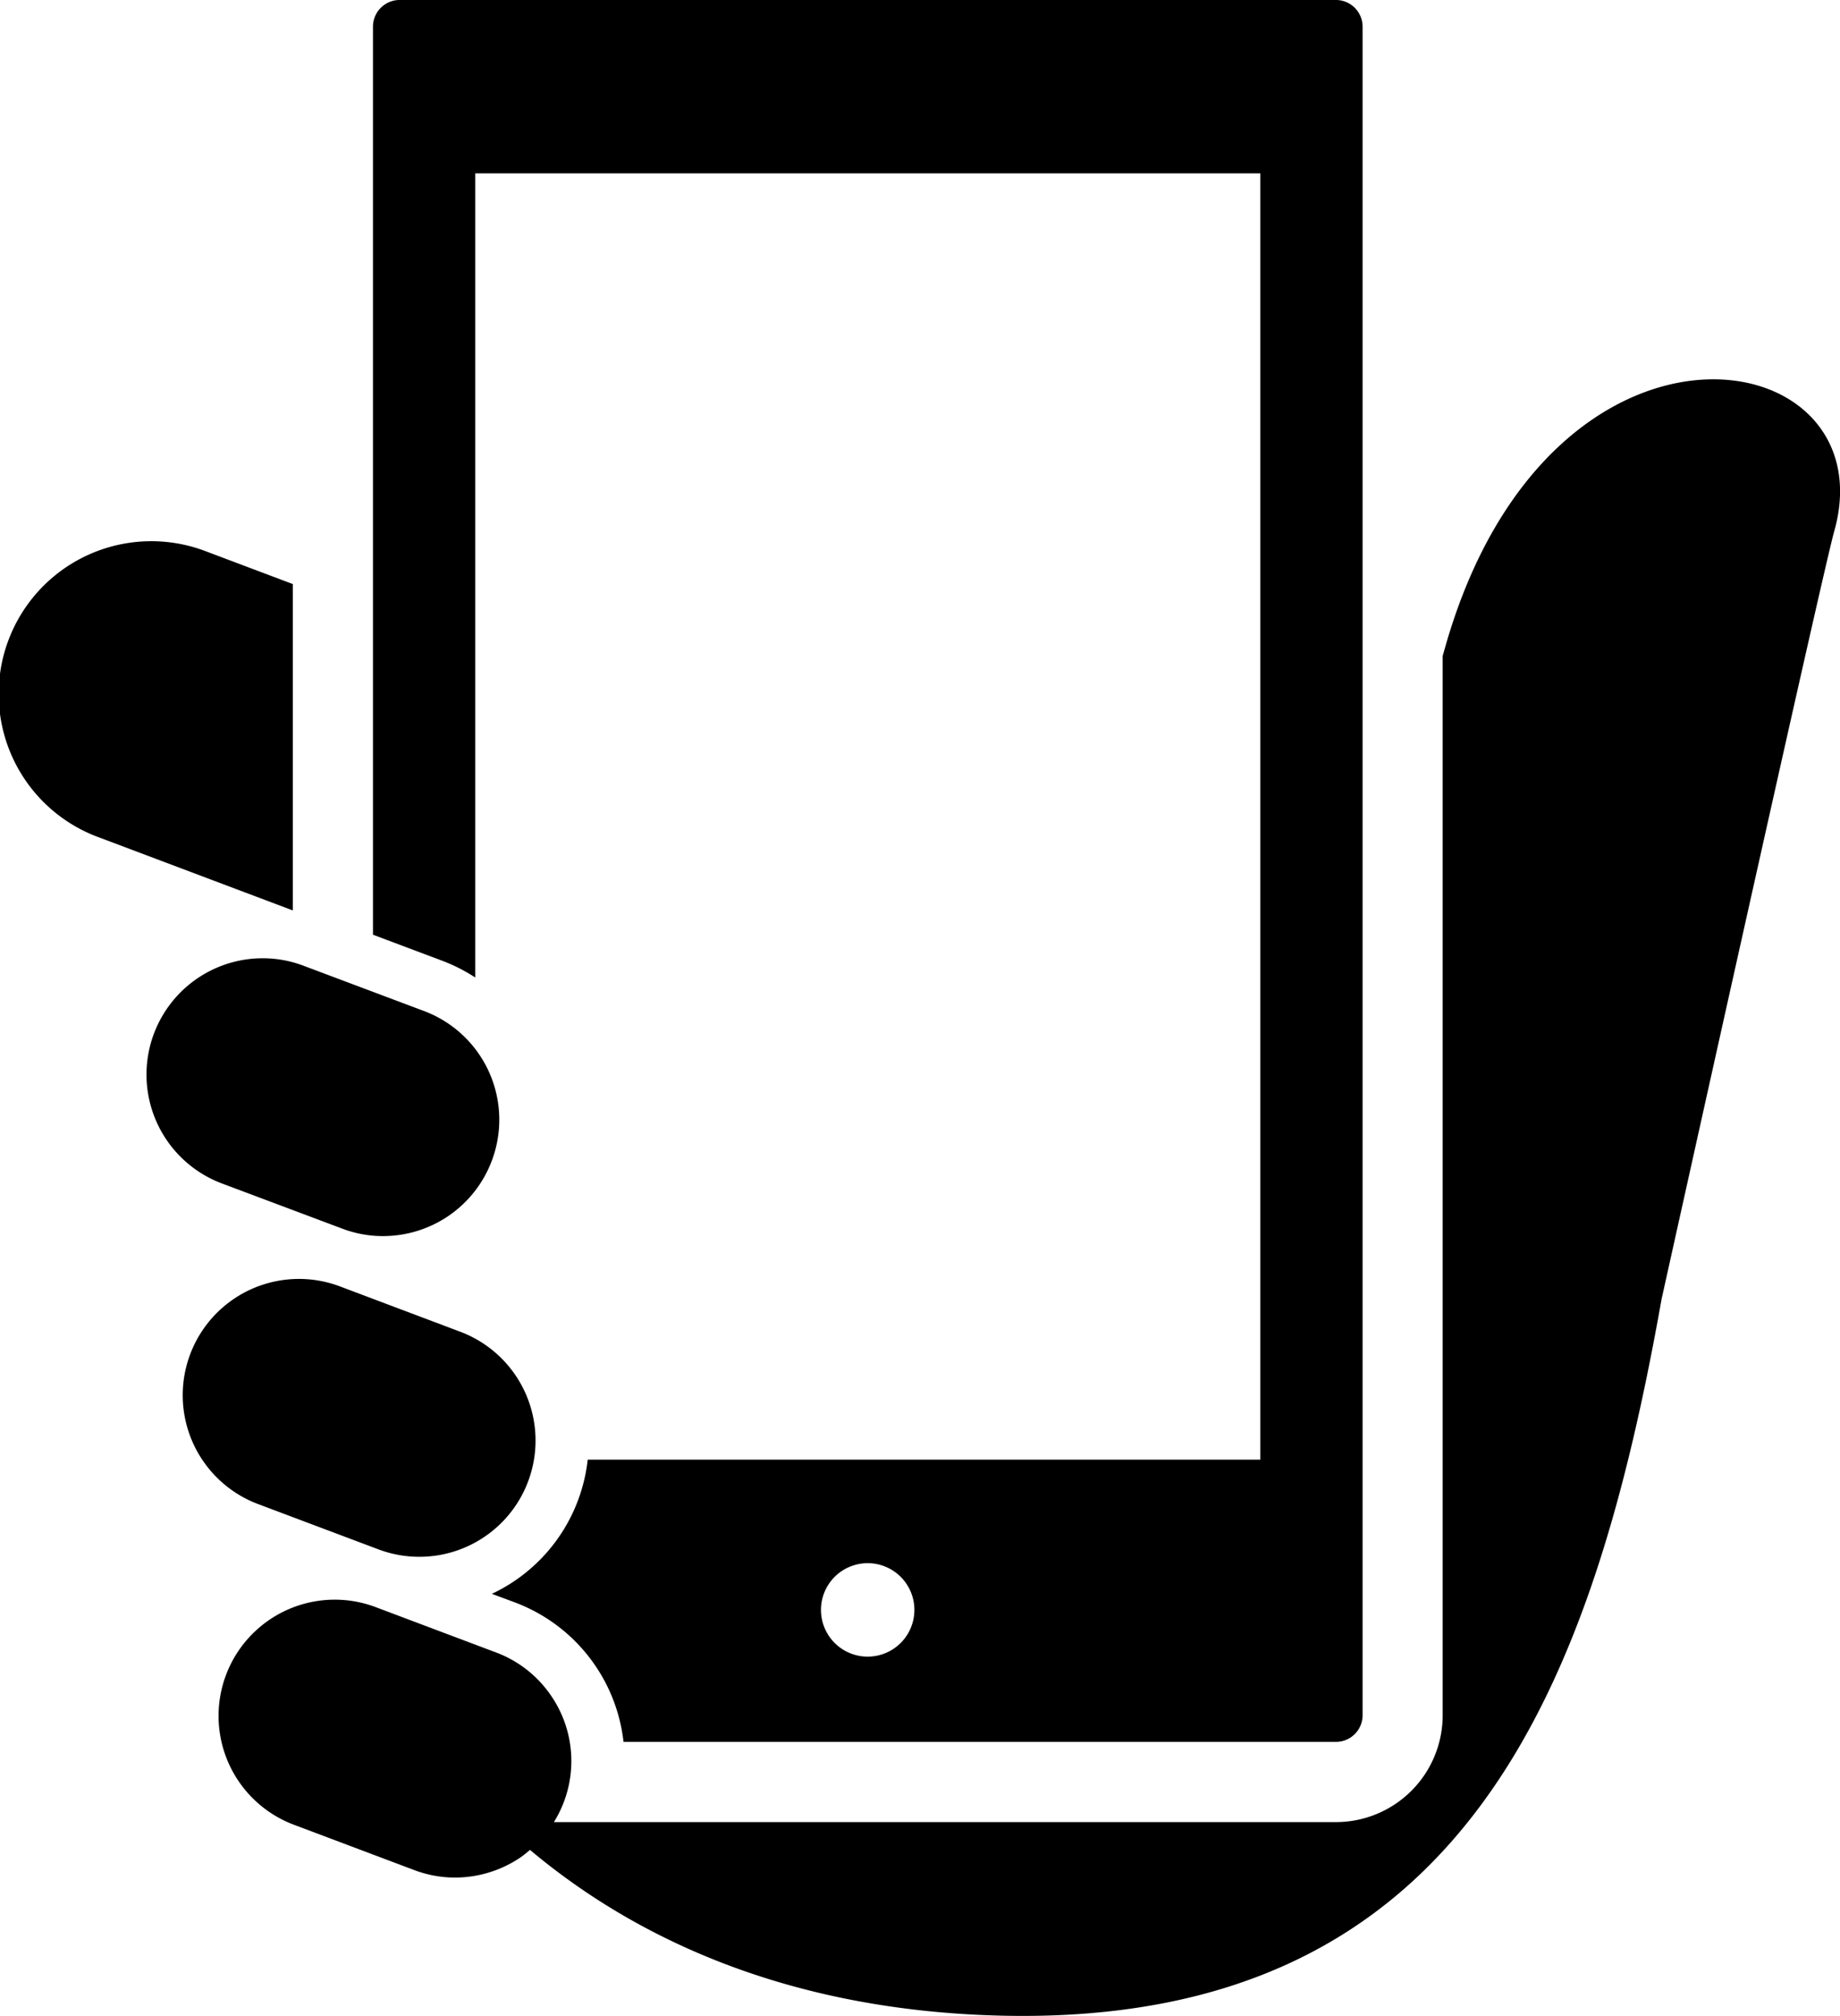
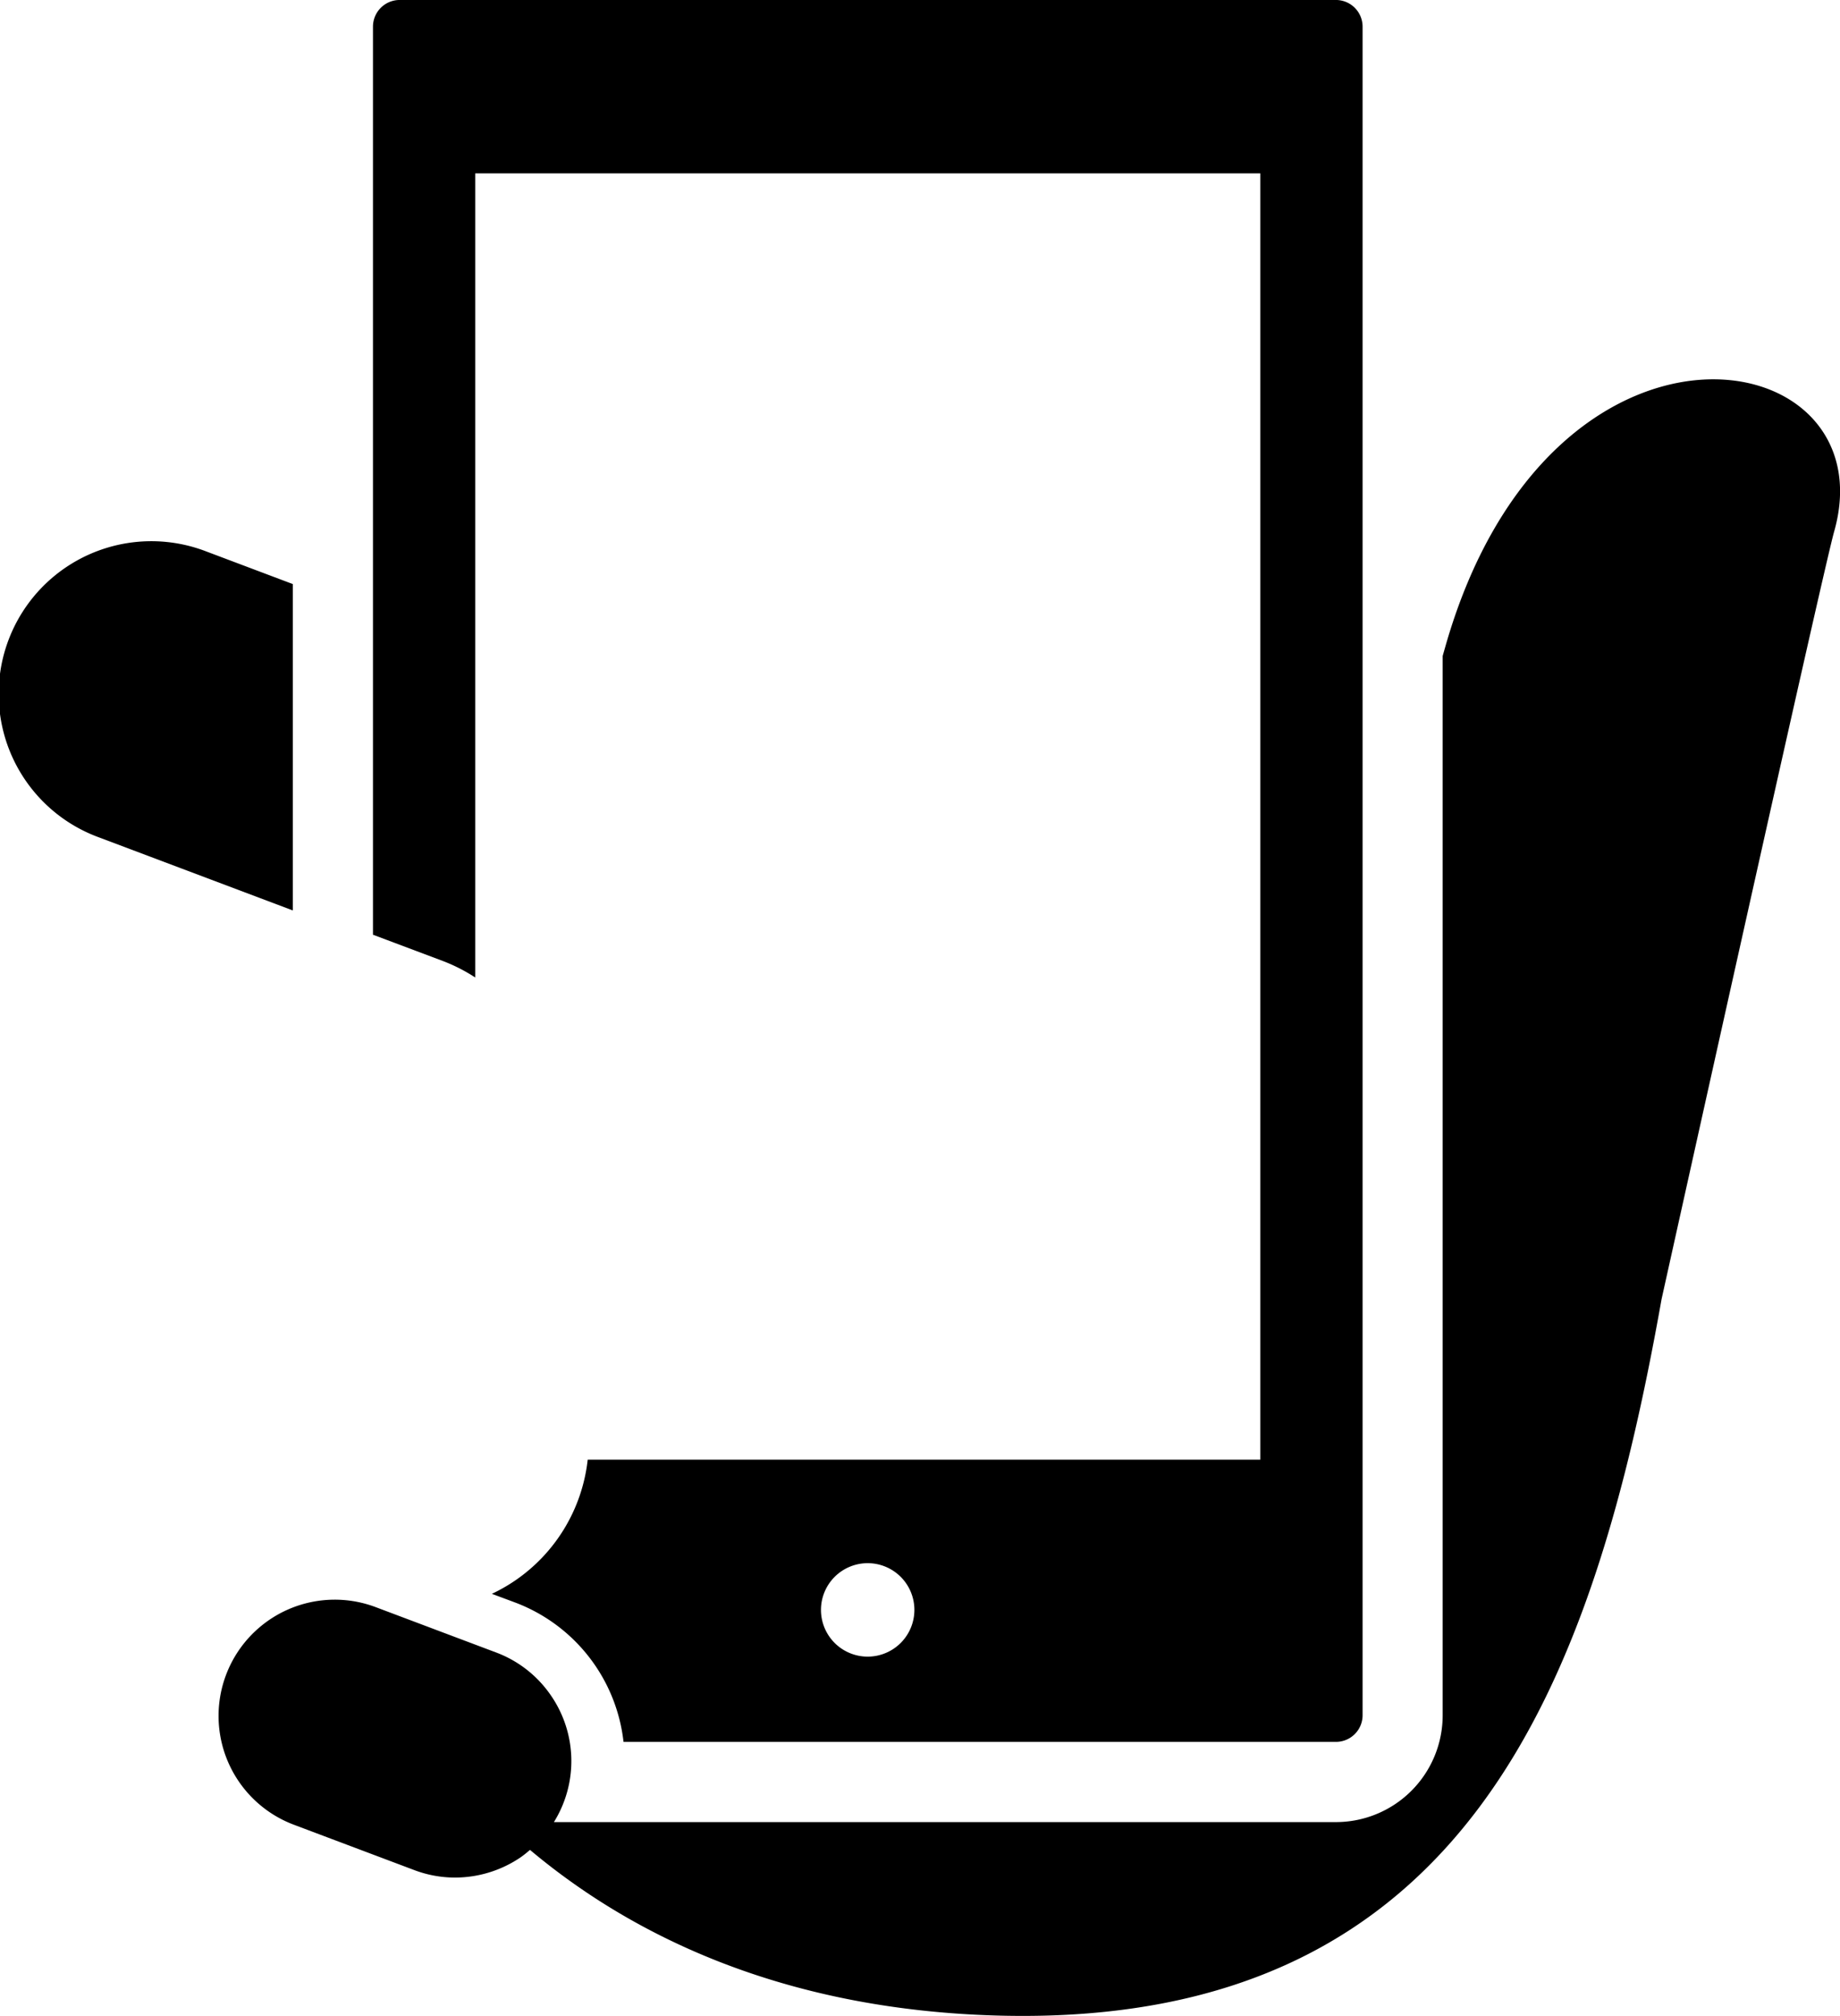
<svg xmlns="http://www.w3.org/2000/svg" viewBox="0 0 85.797 93.963">
  <g id="スマートフォンのフリーイラスト11" transform="translate(-22.247 -0.001)">
    <path id="パス_38" data-name="パス 38" d="M35.9,139.547l-4.026-1.517a7.118,7.118,0,1,0-5.017,13.322l9.043,3.407Z" transform="translate(0 -112.323)" />
    <path id="パス_39" data-name="パス 39" d="M134.956,108.817c-.041.146-.081.282-.12.424v49.374a4.979,4.979,0,0,1-4.978,4.976H93.394a5.383,5.383,0,0,0-.128-5.886,5.38,5.38,0,0,0-2.569-2.02l-5.612-2.113h0a5.418,5.418,0,1,0-3.819,10.141l5.612,2.113a5.389,5.389,0,0,0,1.909.351,5.458,5.458,0,0,0,3.051-.941,5.107,5.107,0,0,0,.44-.35c4.487,3.77,11.516,7.477,21.966,7.727,21.835.517,27.642-15.66,30.8-33.4,0,0,7.534-33.975,8.045-35.769C155.643,94.47,139.812,91.762,134.956,108.817Z" transform="translate(-45.319 -78.663)" />
    <path id="パス_40" data-name="パス 40" d="M121.774,45.561V8.082h36.609V68.035H127.019a7.866,7.866,0,0,1-3.4,5.645,7.961,7.961,0,0,1-1.069.609l1.074.4a7.882,7.882,0,0,1,5.065,6.5h33.219a1.242,1.242,0,0,0,1.243-1.243V1.246A1.245,1.245,0,0,0,161.907,0H118.249a1.245,1.245,0,0,0-1.243,1.245V43.568l3.258,1.224A7.952,7.952,0,0,1,121.774,45.561Zm18.3,31.655a2.178,2.178,0,1,1,2.178-2.18A2.179,2.179,0,0,1,140.078,77.216Z" transform="translate(-77.368)" />
-     <path id="パス_41" data-name="パス 41" d="M77.785,337.411a5.418,5.418,0,0,0,3.822-10.141l-5.614-2.115A5.419,5.419,0,1,0,72.174,335.3Z" transform="translate(-37.896 -265.196)" />
-     <path id="パス_42" data-name="パス 42" d="M68.578,255.948a5.356,5.356,0,0,0,1.909.351,5.438,5.438,0,0,0,3.053-.941,5.431,5.431,0,0,0,2.368-4.48,5.41,5.41,0,0,0-3.51-5.07L66.786,243.7a5.349,5.349,0,0,0-1.909-.351,5.421,5.421,0,0,0-1.909,10.494Z" transform="translate(-30.38 -198.684)" />
  </g>
</svg>